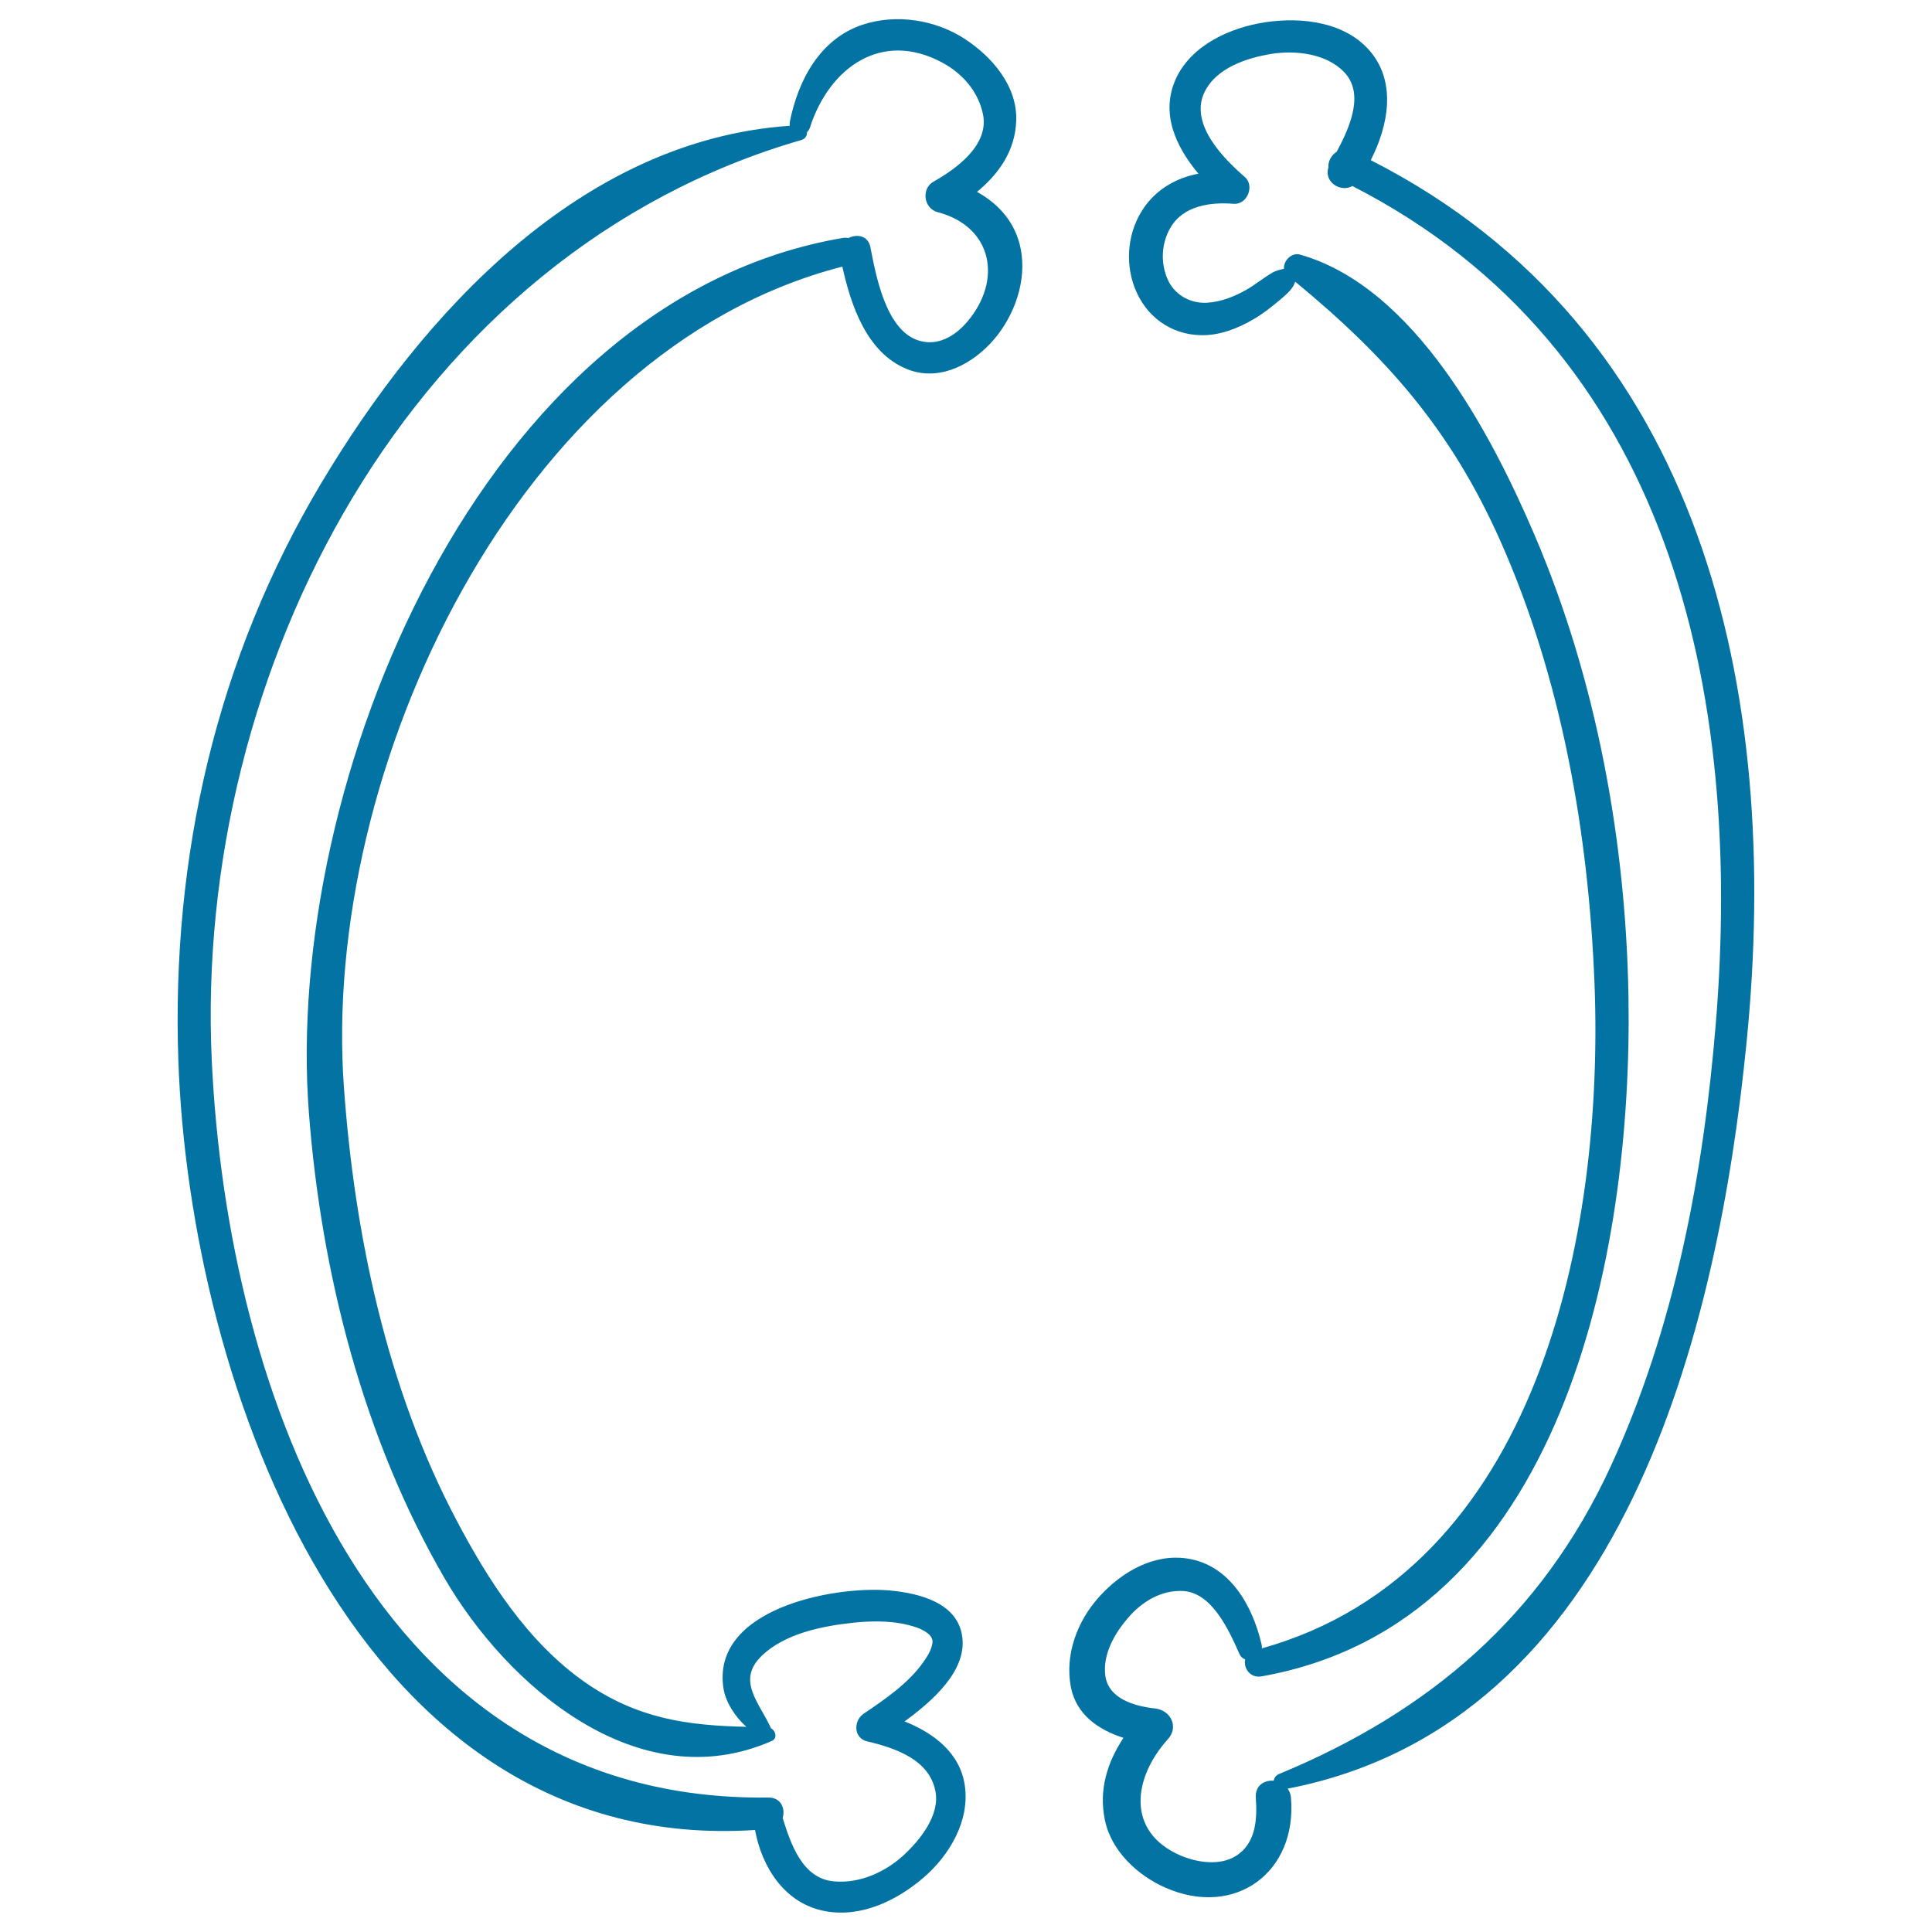
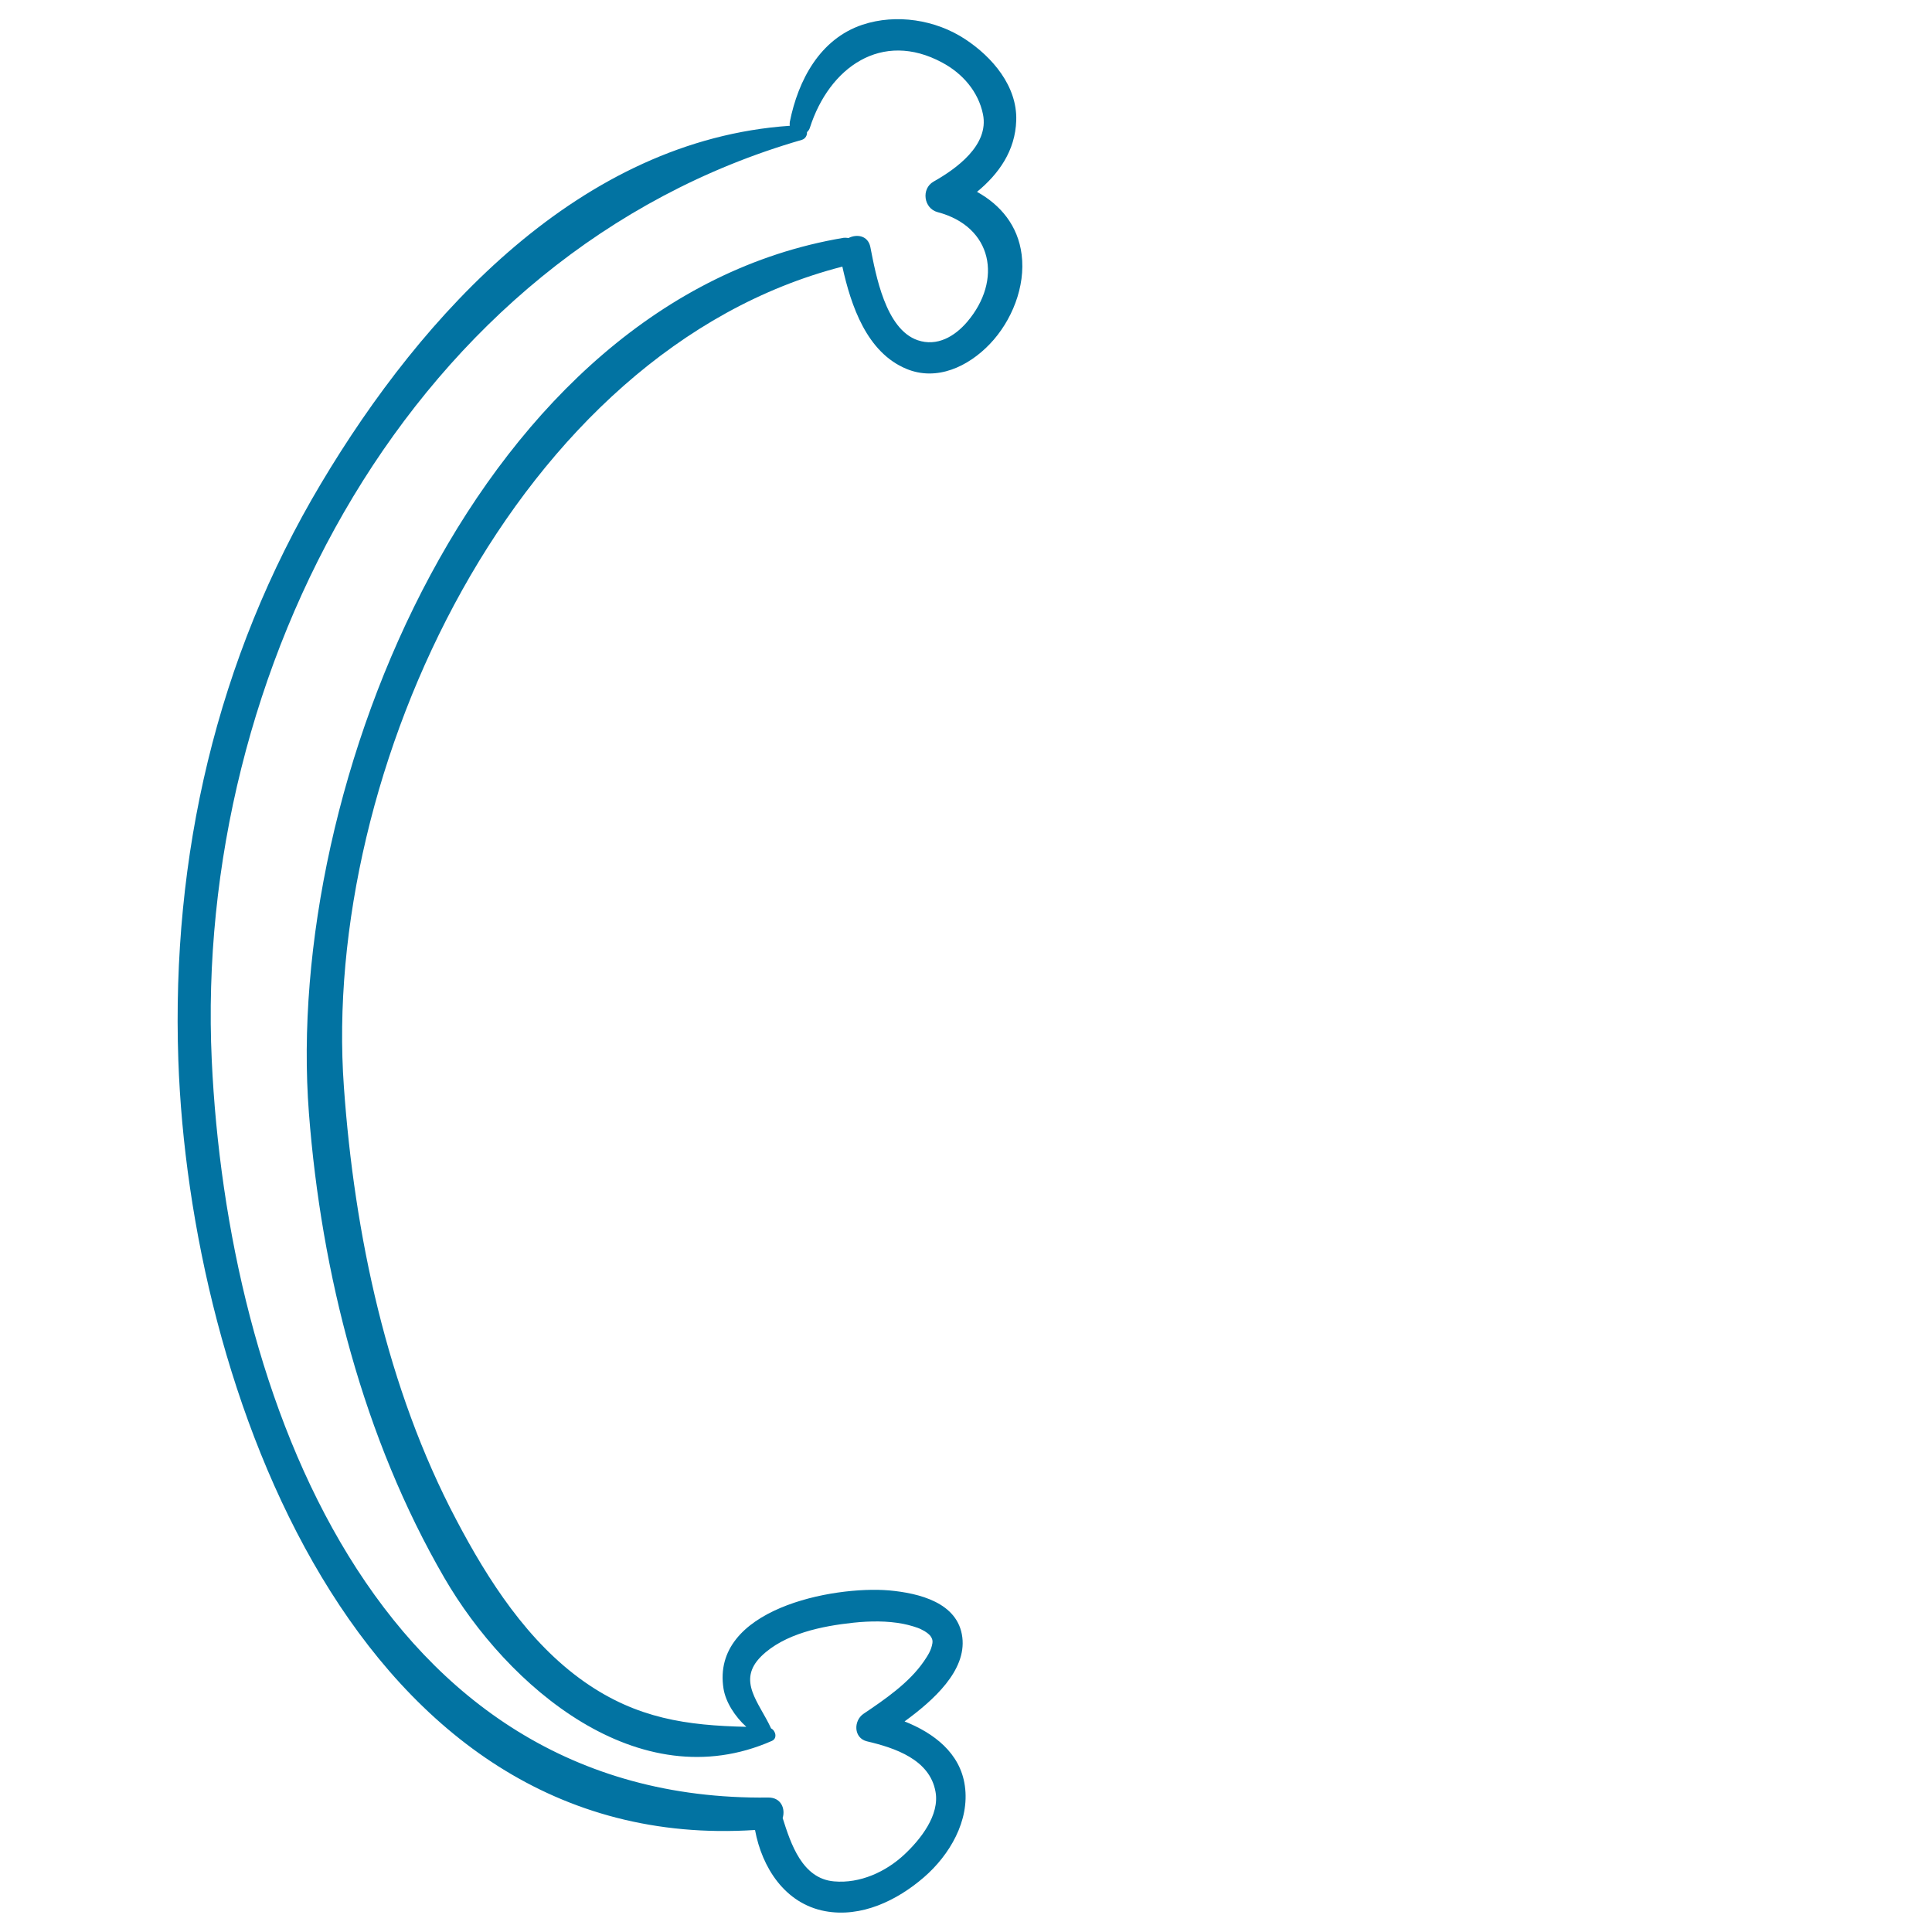
<svg xmlns="http://www.w3.org/2000/svg" viewBox="0 0 1000 1000" style="fill:#0273a2">
  <title>Letter O Of Bones Outlined Halloween Typography SVG icon</title>
  <g>
    <path d="M436,138c4.5,20.4,12.7,44.4,33.1,52.9c15.8,6.6,32.1-1.2,43.2-12.8c11.4-11.9,18.6-29.8,16.5-46.3c-1.9-15.1-11-25.8-23.1-32.5c11.3-9.3,19.8-21.3,20.3-36.9c0.6-17.8-12.4-32.9-26.4-42.1c-15.3-10.1-35.7-13.3-53.2-7.5c-22.1,7.4-33.3,28.8-37.6,50.3c-0.1,0.7-0.1,1.4,0,2c-108.1,7.4-190.1,97-242.6,185.1c-54.2,90.8-77.5,193.2-73.9,298.4c5.8,168.7,92.4,412,298.5,398.6c3.6,19.5,15.5,38.1,36.2,42c18.8,3.5,37.3-5.5,51.2-17.5c13.3-11.5,23.8-29.3,21.2-47.4c-2.4-17-16.1-27.3-31.2-33.3c15.1-11,32-26.3,29.9-43.5c-2.2-18.1-22.6-22.9-37.8-24.3c-29.3-2.5-92.4,9.7-85.8,50.9c1.1,6.8,5.8,14.3,11.8,19.7c-30.7-0.7-56.5-4.2-83.7-23.2c-29.4-20.6-50-52.7-66.4-83.9c-35.9-67.9-52.8-148-58.2-224.1C166.2,399.4,267.2,181.3,436,138z M159.9,576.2c6.4,82.9,28.2,168.3,70.1,240.5c32.5,56,100.4,114.8,169.5,84.4c3-1.3,2-5.3-0.4-6.5c-6.1-13.4-17.9-24.6-5.1-37.3c12-11.8,31.7-15.7,47.8-17.4c8.5-0.9,17.5-1,25.7,0.6c3.1,0.6,7.5,1.9,9.2,2.8c2.8,1.3,4.3,2.7,4.9,3.5c1.3,1.8,1.1,3,1,3.8c-0.6,3.6-2.3,6.2-4.4,9.3c-7.7,11.2-20.2,19.7-31.3,27.2c-5.2,3.6-5.1,12.5,1.8,14.2c14.5,3.4,32.5,9.4,35.5,26c2.3,12.2-7.8,24.8-16,32.5c-9.7,9.1-23.1,15.2-36.5,14c-16.5-1.4-22.4-19.5-26.6-32.8c1.5-4.8-0.8-10.7-7.5-10.6c-203.3,2.5-280-209-288-381.7C100.3,347.4,212.4,130.9,415,72.4c1.9-0.6,2.8-2.3,2.7-4c0.6-0.6,1.2-1.3,1.5-2.3c10-31.2,37.2-50.6,68.5-33.7c10.5,5.6,18.7,15,21.1,26.8c3.2,16-13.9,28.2-25.6,34.8c-6.5,3.7-5.1,13.9,2.1,15.8c28.5,7.5,33.7,35.2,15.3,56.8c-6.5,7.6-15.6,12.9-25.6,9.5c-16.7-5.7-21.7-34-24.5-48.2c-1.2-6-7-6.9-11.3-4.7c-0.8-0.1-1.6-0.2-2.6-0.1C248.7,154.7,146.7,405.6,159.9,576.2z" />
-     <path d="M709.5,82.9c9.1-17.8,13.3-40-0.1-56.1c-12.9-15.5-35.7-18.1-54.4-15.3c-18,2.7-38,11.6-46.2,28.9c-8.4,18-0.3,35.4,11.5,49.5c-10.9,2.1-20.8,7.4-27.7,16.9c-8.7,12-10.6,28.3-5.3,42.1c5.7,14.8,18.5,24.3,34.4,24.6c9.5,0.2,19-3.5,27-8.2c4.9-2.8,9.4-6.4,13.7-10c2.6-2.2,5.4-4.5,7.1-7.4c0.4-0.7,0.6-1.4,0.9-2.1c47.2,38.9,80.5,76.5,106.1,134c31.8,71.4,45.7,151.3,48.8,228.9c5.1,129.6-28.9,304.4-172.2,344.5c0.1-0.6,0.1-1.3-0.1-2c-4.6-19.9-16.3-41.1-38.4-44.5c-17.5-2.7-34,7-45.4,19.5c-11.5,12.6-18.2,30.1-14.9,47.1c2.8,14.3,14.4,22.1,27.2,26.2c-8.3,12.6-12.9,26.8-9.6,42.6c3.3,16,17,28.7,31.4,35c35.9,15.7,68.2-7.9,64.9-46.7c-0.2-1.8-0.8-3.4-1.7-4.6C840.3,892.1,889.4,688,904.1,538.7C922,358.3,882,170.7,709.5,82.9z M888.1,529.7c-6.4,78.3-21.4,157.6-54.4,229.3c-35.8,77.6-93.9,127-171.6,159.2c-1.8,0.7-2.6,2.1-2.8,3.5c-4.8-0.4-9.7,2.4-9.3,8.7c0.8,11.3,0.1,23.8-10.4,30.3c-8.4,5.2-20.3,3.3-28.8-0.4c-28.1-12.3-24.3-40.2-6.3-60.1c5.8-6.4,1.4-15-6.6-15.9c-10.3-1.1-24.3-4.9-25.8-17.1c-1.4-10.9,4.8-21.7,11.6-29.6c7.2-8.5,17.3-14.7,28.7-14.1c15.2,0.9,23.9,20.9,29.1,32.5c0.7,1.6,1.8,2.4,3,2.9c-1,4.4,2.5,9.8,8.4,8.8C809.3,840,845,648.6,842.9,516.4c-1.3-81-16.6-164.5-48.5-239.2c-22.2-51.9-61.9-128.4-121.4-145.4c-4.5-1.3-8.8,3.2-8.4,7.3c-2.1,0.5-4.2,1-6,2c-4.6,2.7-8.8,6.2-13.5,8.9c-6.2,3.5-13.2,6.3-20.4,6.7c-8.8,0.5-17.1-4.3-20.5-12.5c-3.6-8.5-3-18.4,1.6-26.3c6.6-11.5,20.8-13.4,32.8-12.4c6.9,0.5,11-9.3,5.7-13.9c-11.1-9.6-28.7-27.4-20.9-43.8c6-12.6,21.8-17.8,34.6-19.9c12.6-2,28.5-0.2,37.7,9.4c10.7,11.1,3,28.5-3.8,41.2c-2.8,1.8-4.6,5.1-4.3,8.1c-2.5,7.5,6.2,13.2,12.4,9.7C864.7,180.6,902.2,357.9,888.1,529.7z" />
  </g>
</svg>